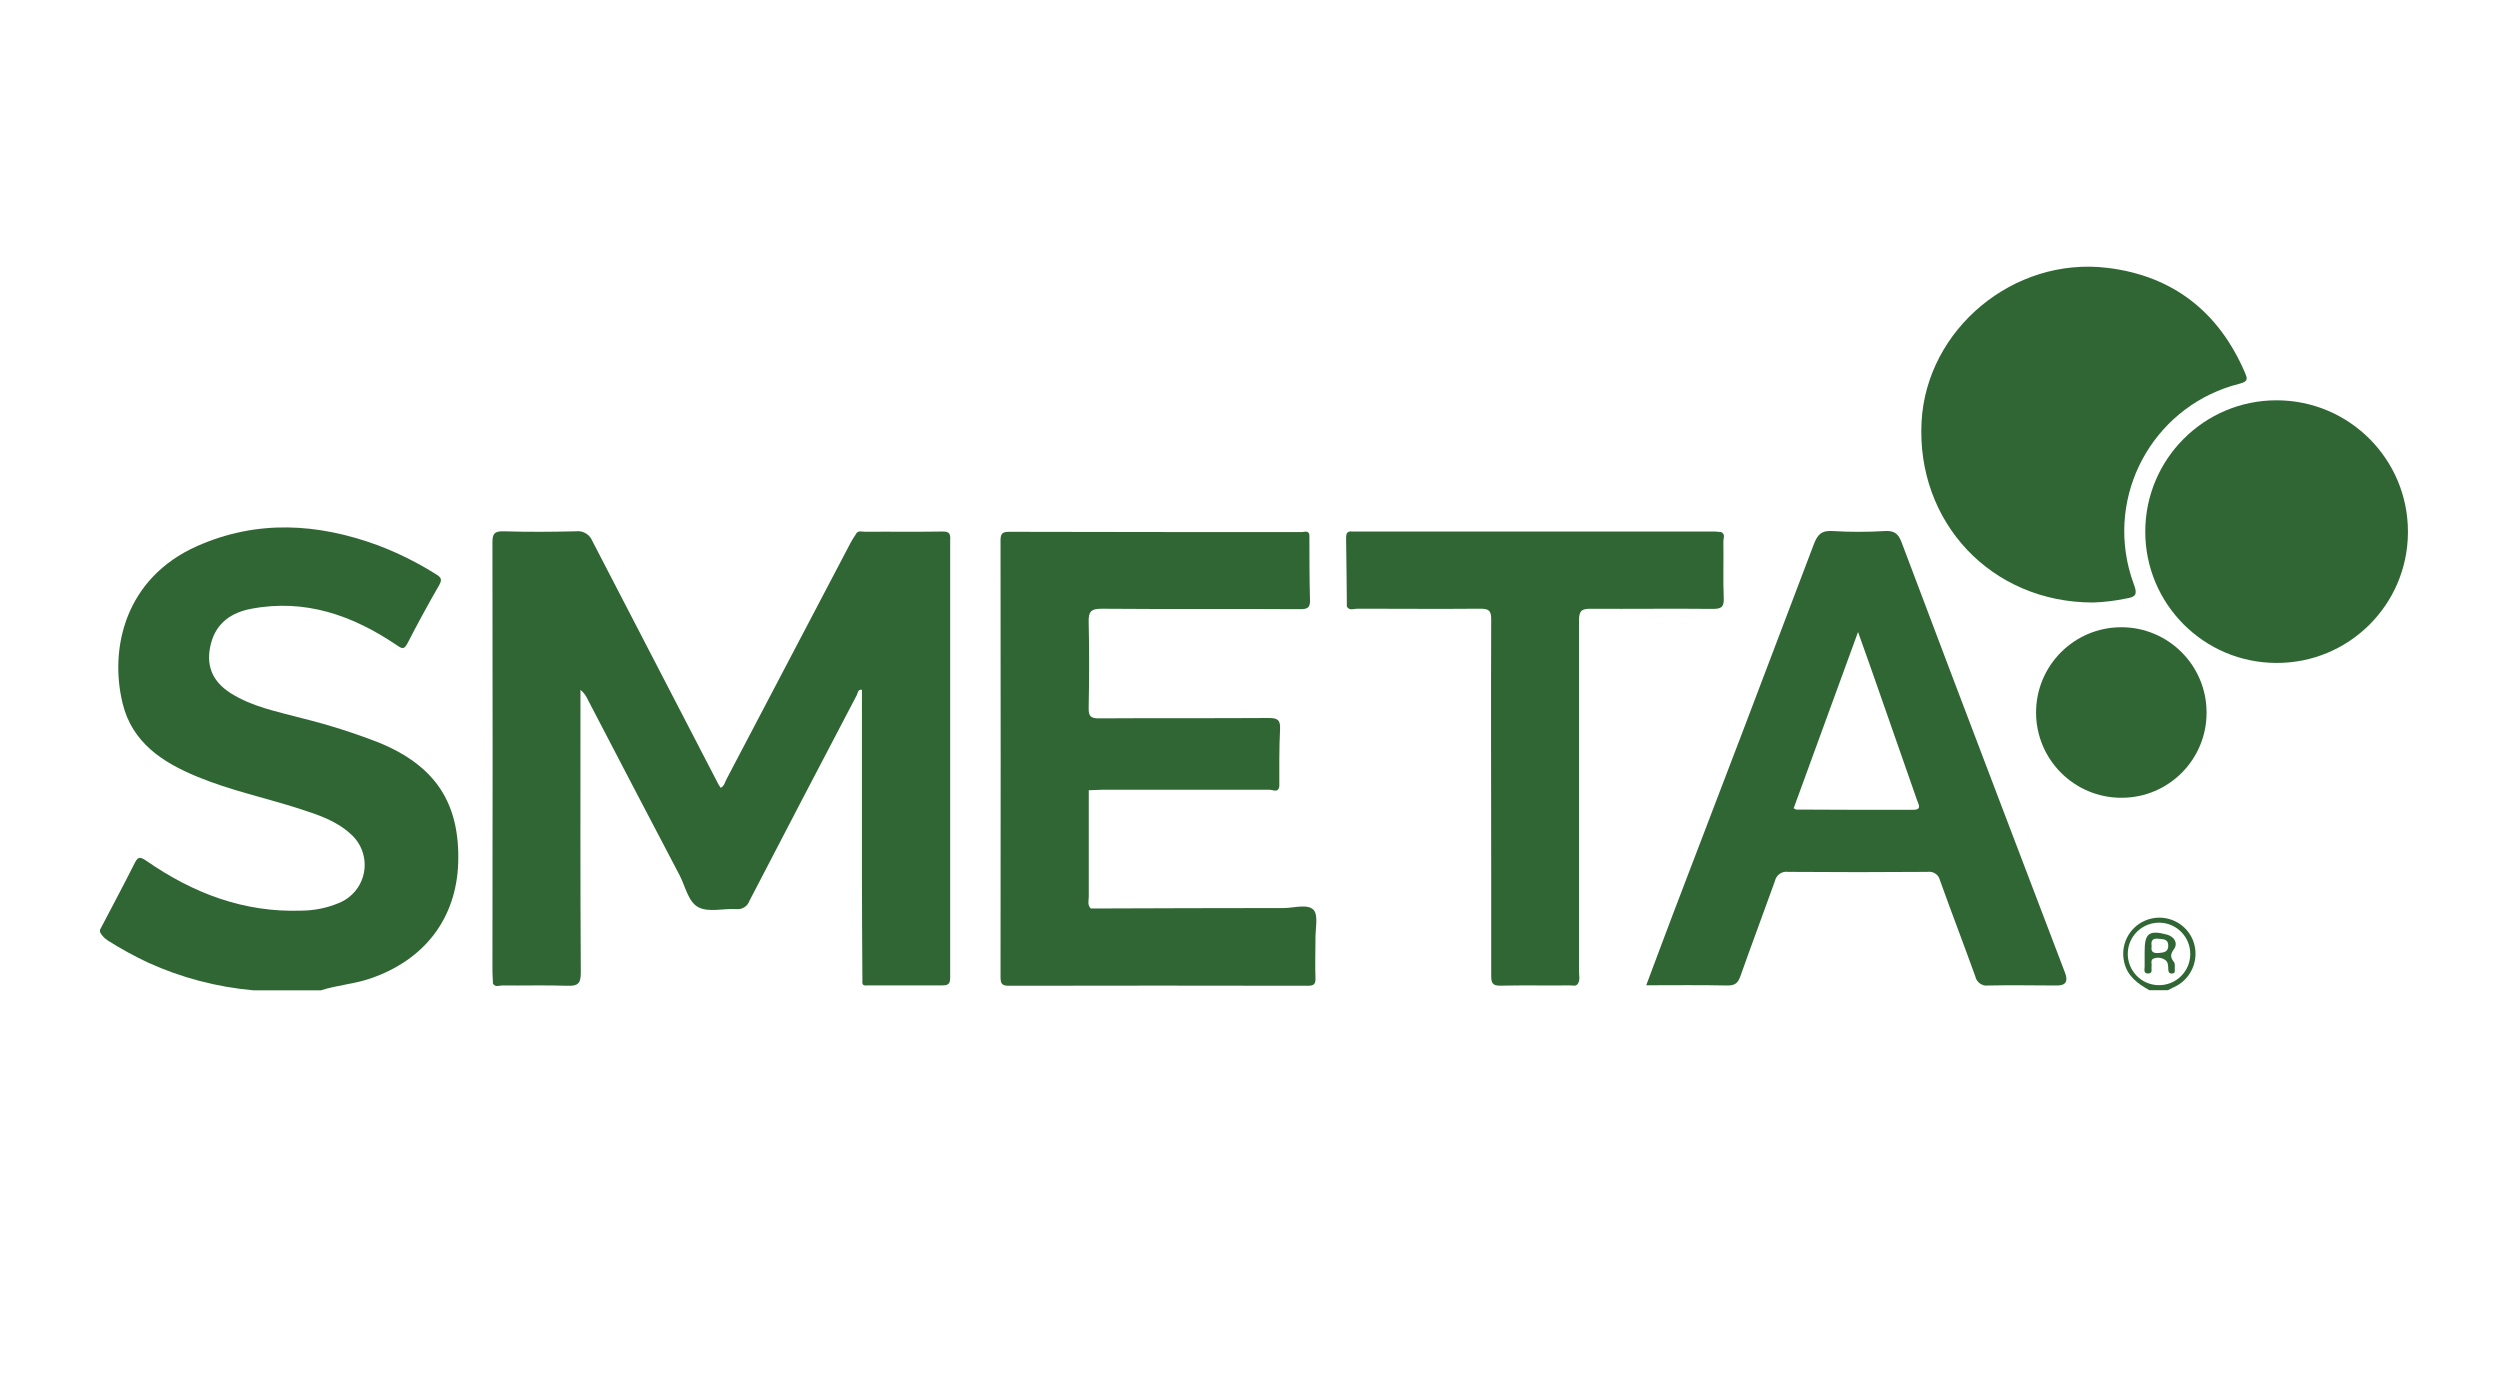
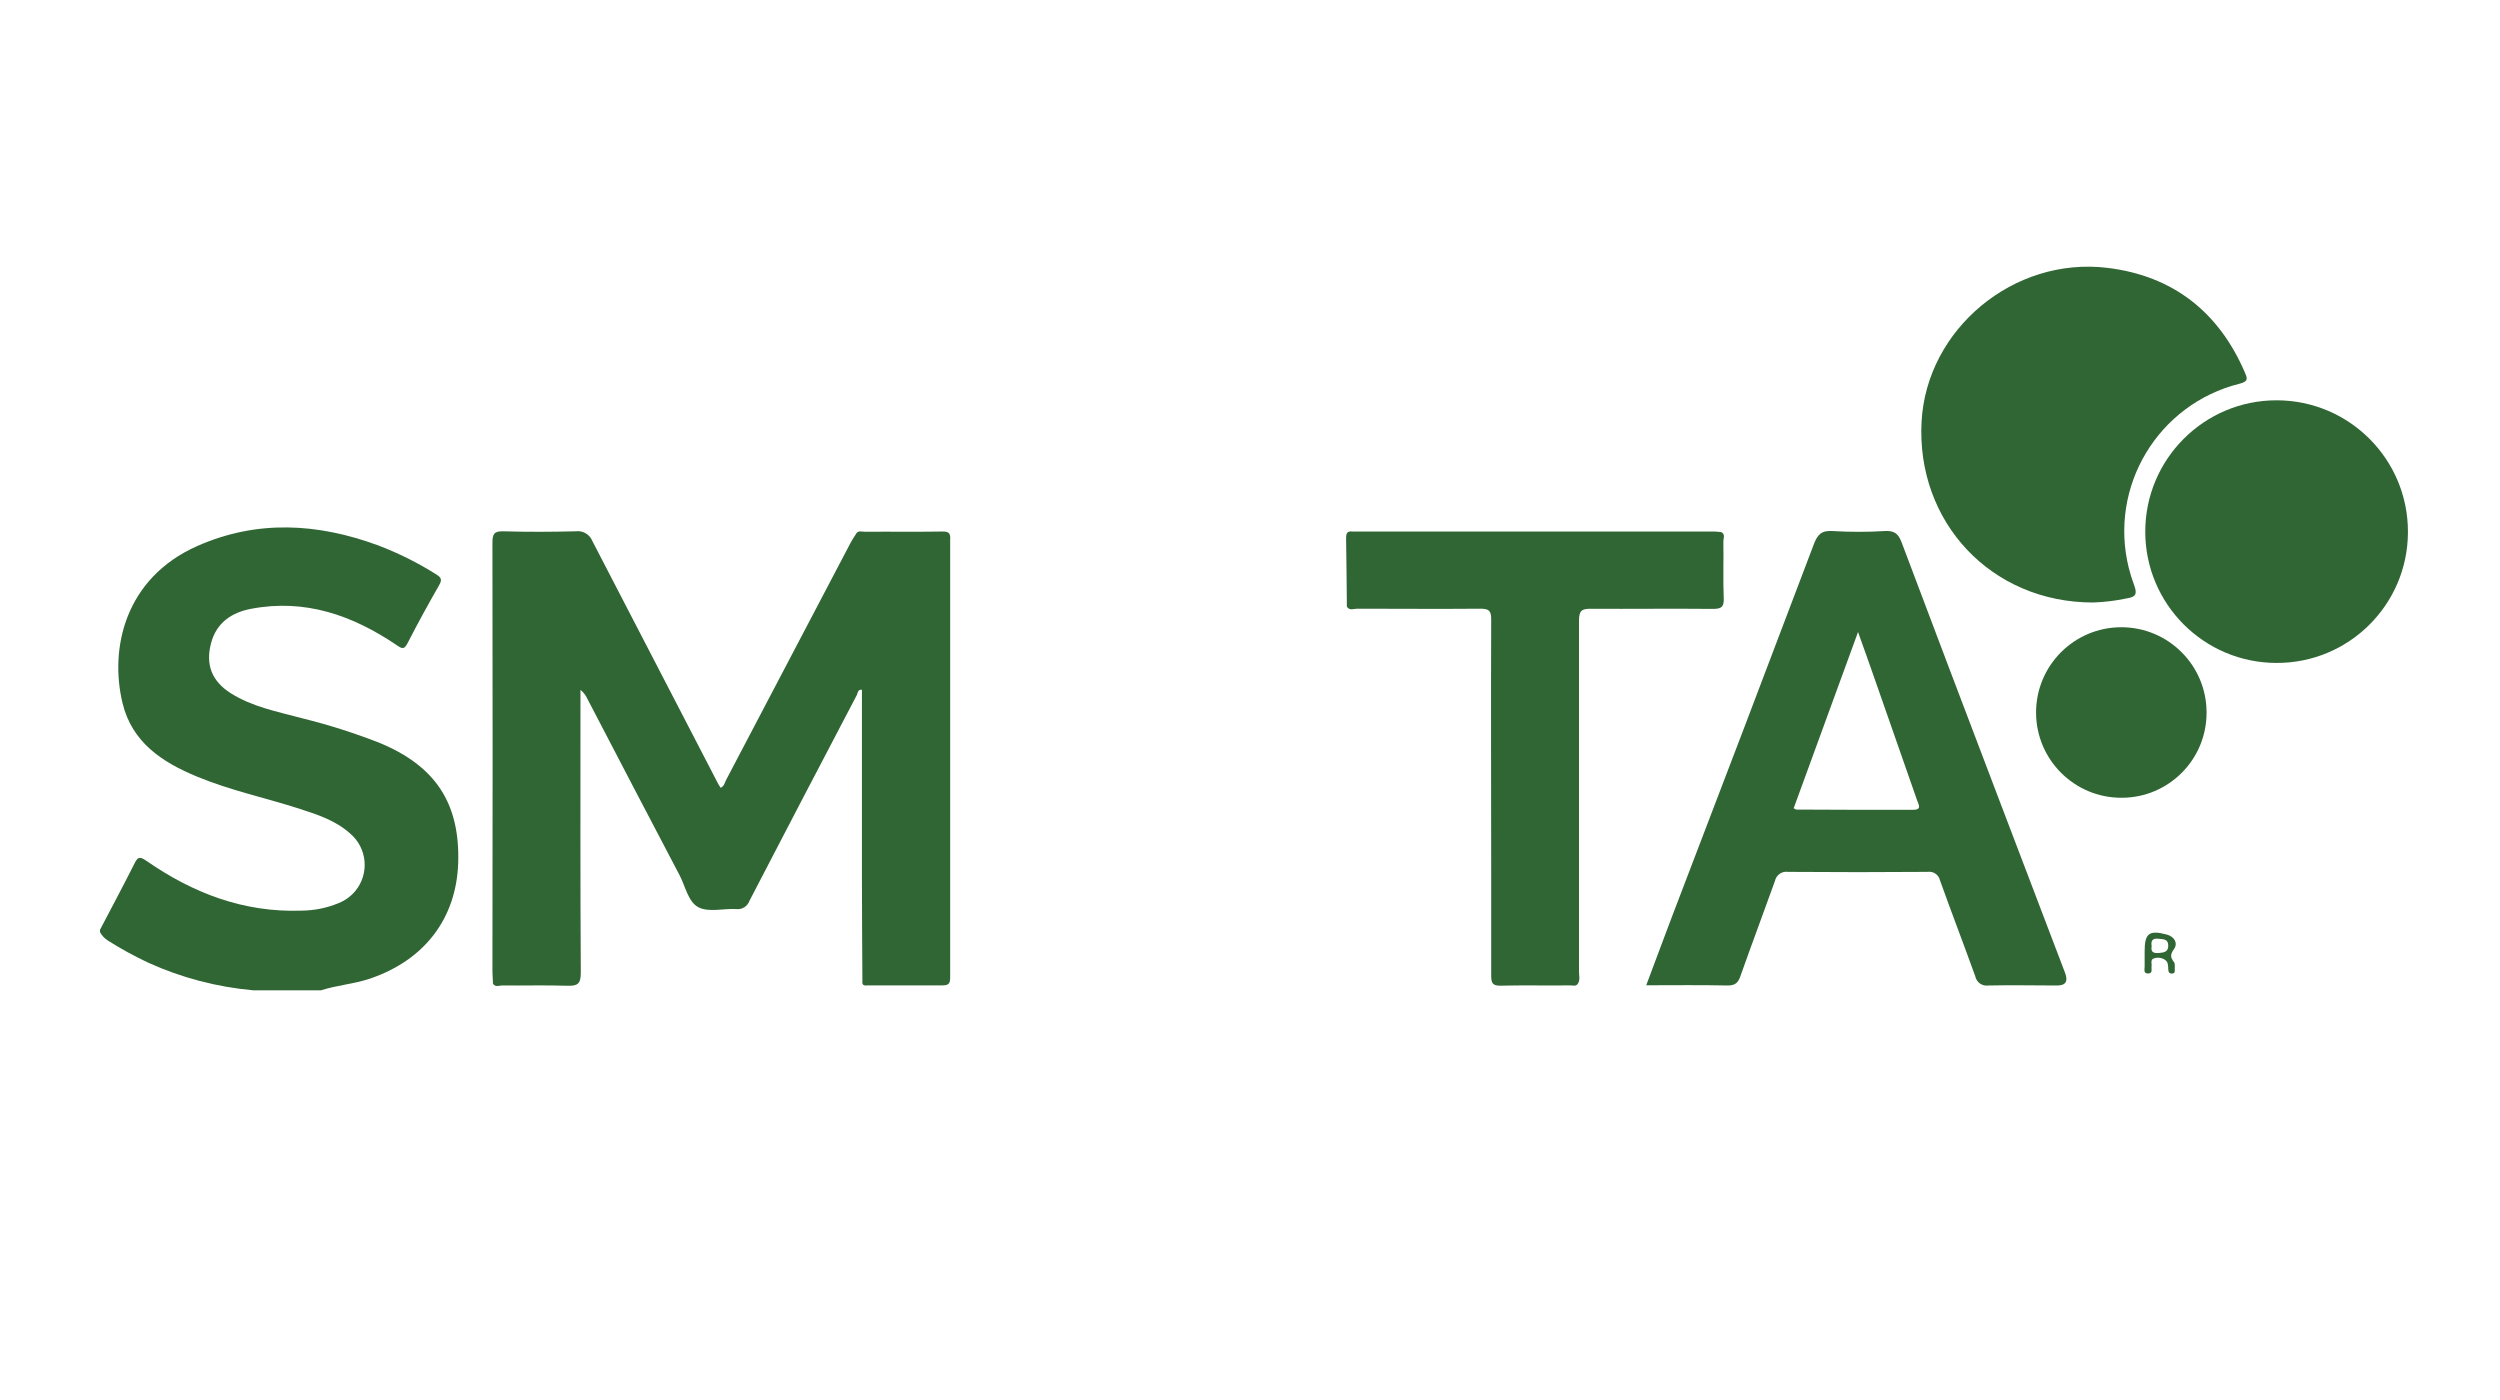
<svg xmlns="http://www.w3.org/2000/svg" width="75" height="42" viewBox="0 0 75 42" fill="none">
  <path d="M62.79 18.075C59.732 18.075 57.485 15.66 57.647 12.648C57.798 9.879 60.405 7.692 63.226 8.036C65.181 8.275 66.556 9.348 67.341 11.162C67.42 11.345 67.466 11.439 67.188 11.511C64.744 12.121 63.255 14.595 63.864 17.041C63.906 17.209 63.959 17.377 64.019 17.539C64.132 17.838 64.067 17.91 63.79 17.954C63.46 18.024 63.126 18.064 62.79 18.075Z" fill="#306634" />
  <path d="M68.294 19.888C66.118 19.885 64.356 18.12 64.358 15.944C64.361 13.769 66.127 12.006 68.302 12.009C70.478 12.012 72.24 13.777 72.238 15.953C72.238 15.965 72.238 15.979 72.238 15.991C72.22 18.154 70.457 19.896 68.294 19.888Z" fill="#306634" />
  <path d="M63.649 23.933C62.237 23.938 61.088 22.797 61.082 21.385C61.077 19.972 62.218 18.823 63.63 18.817C65.042 18.812 66.192 19.953 66.197 21.365C66.197 21.369 66.197 21.372 66.197 21.376C66.201 22.783 65.065 23.928 63.658 23.933C63.655 23.933 63.652 23.933 63.649 23.933Z" fill="#306634" />
  <path d="M11.367 22.278C10.609 21.983 9.834 21.737 9.044 21.543C8.316 21.346 7.57 21.208 6.917 20.793C6.355 20.434 6.161 19.94 6.332 19.294C6.495 18.68 6.948 18.376 7.529 18.265C9.15 17.955 10.576 18.458 11.902 19.355C12.062 19.465 12.123 19.494 12.225 19.298C12.527 18.71 12.845 18.128 13.175 17.554C13.269 17.39 13.236 17.322 13.086 17.231C12.535 16.883 11.952 16.593 11.343 16.361C9.53 15.694 7.708 15.585 5.909 16.385C3.757 17.343 3.278 19.444 3.676 21.093C3.961 22.274 4.868 22.868 5.915 23.3C6.916 23.716 7.978 23.936 9.006 24.27C9.536 24.441 10.069 24.617 10.497 24.999C11.02 25.436 11.091 26.212 10.655 26.735C10.523 26.891 10.356 27.014 10.166 27.09C9.812 27.239 9.431 27.316 9.046 27.319C7.313 27.381 5.785 26.793 4.388 25.822C4.17 25.672 4.126 25.725 4.027 25.919C3.695 26.581 3.343 27.236 3 27.893V27.963C3.054 28.065 3.134 28.151 3.231 28.213C3.622 28.461 4.027 28.684 4.446 28.88C5.444 29.334 6.513 29.613 7.606 29.71H9.629C10.109 29.554 10.619 29.522 11.098 29.359C12.733 28.805 13.689 27.558 13.746 25.89C13.801 24.102 13.071 22.976 11.367 22.278Z" fill="#306634" />
-   <path d="M65.776 28.177C65.534 27.629 64.894 27.38 64.344 27.622C63.866 27.832 63.606 28.353 63.725 28.861C63.818 29.285 64.132 29.509 64.48 29.706H65.034C65.125 29.659 65.218 29.616 65.311 29.568C65.797 29.291 65.997 28.691 65.776 28.177ZM64.762 29.555C64.244 29.551 63.829 29.127 63.833 28.609C63.837 28.091 64.261 27.676 64.779 27.68C65.297 27.684 65.712 28.108 65.708 28.626C65.708 28.63 65.708 28.636 65.708 28.64C65.697 29.152 65.275 29.561 64.762 29.555Z" fill="#306634" />
  <path d="M59.945 23.917C58.976 21.368 58.007 18.821 57.047 16.268C56.949 16.007 56.828 15.916 56.547 15.931C56.025 15.963 55.502 15.963 54.98 15.931C54.649 15.909 54.527 16.032 54.415 16.327C53.015 20.027 51.606 23.725 50.19 27.419C49.924 28.118 49.664 28.823 49.387 29.558C50.229 29.558 51.029 29.547 51.828 29.565C52.059 29.565 52.142 29.485 52.214 29.28C52.55 28.327 52.907 27.384 53.247 26.433C53.285 26.25 53.458 26.128 53.642 26.156C55.038 26.167 56.432 26.167 57.827 26.156C58 26.13 58.163 26.242 58.201 26.414C58.545 27.375 58.912 28.329 59.258 29.288C59.295 29.473 59.47 29.595 59.656 29.565C60.348 29.549 61.027 29.565 61.714 29.565C61.968 29.565 62.048 29.442 61.955 29.194C61.284 27.433 60.614 25.674 59.945 23.917ZM57.38 24.295C56.216 24.295 55.054 24.295 53.891 24.287C53.872 24.287 53.851 24.267 53.81 24.248C54.444 22.513 55.079 20.775 55.741 18.96C55.957 19.573 56.157 20.113 56.341 20.656C56.731 21.772 57.122 22.89 57.512 24.007C57.564 24.151 57.662 24.297 57.38 24.295Z" fill="#306634" />
  <path d="M51.378 18.267C51.629 18.267 51.723 18.224 51.712 17.948C51.688 17.381 51.712 16.81 51.701 16.241C51.701 16.149 51.767 16.03 51.639 15.964C51.569 15.957 51.5 15.946 51.432 15.946H40.677C40.642 15.949 40.606 15.949 40.572 15.946C40.411 15.924 40.381 16.008 40.383 16.149C40.395 16.832 40.399 17.516 40.406 18.2C40.487 18.329 40.615 18.26 40.719 18.261C41.95 18.261 43.181 18.272 44.412 18.261C44.671 18.261 44.737 18.322 44.736 18.587C44.725 21.14 44.736 23.694 44.736 26.247V29.277C44.736 29.501 44.787 29.576 45.022 29.57C45.715 29.554 46.415 29.57 47.113 29.562C47.188 29.562 47.275 29.599 47.334 29.514C47.411 29.397 47.37 29.267 47.37 29.144V18.62C47.37 18.323 47.448 18.258 47.734 18.263C48.937 18.271 50.158 18.254 51.378 18.267Z" fill="#306634" />
-   <path d="M39.41 27.3C39.233 27.105 38.821 27.241 38.511 27.241C36.582 27.241 34.653 27.249 32.724 27.255C32.615 27.15 32.663 27.014 32.663 26.892V23.707C32.802 23.707 32.94 23.692 33.079 23.692H38.087C38.184 23.692 38.356 23.8 38.38 23.578C38.38 23.011 38.373 22.441 38.402 21.874C38.417 21.583 38.312 21.539 38.051 21.54C36.356 21.551 34.661 21.54 32.965 21.551C32.717 21.551 32.656 21.483 32.66 21.242C32.676 20.382 32.681 19.524 32.66 18.665C32.652 18.355 32.723 18.259 33.052 18.262C35.038 18.279 37.024 18.262 39.007 18.275C39.225 18.275 39.309 18.232 39.3 17.998C39.28 17.348 39.286 16.699 39.282 16.048C39.256 15.9 39.136 15.962 39.059 15.962C36.131 15.962 33.2 15.962 30.27 15.954C30.071 15.954 30.016 16.011 30.016 16.209C30.021 20.578 30.021 24.946 30.016 29.317C30.016 29.513 30.064 29.574 30.266 29.573C33.255 29.567 36.243 29.567 39.23 29.573C39.411 29.573 39.471 29.53 39.464 29.342C39.449 28.959 39.464 28.576 39.464 28.192C39.455 27.877 39.558 27.471 39.41 27.3Z" fill="#306634" />
  <path d="M28.247 15.946C27.48 15.959 26.714 15.946 25.947 15.953C25.854 15.953 25.731 15.898 25.67 16.036C25.622 16.114 25.567 16.188 25.525 16.27C24.278 18.645 23.032 21.018 21.786 23.393C21.743 23.476 21.728 23.584 21.62 23.634C21.593 23.593 21.573 23.565 21.556 23.536C20.293 21.104 19.033 18.671 17.774 16.237C17.695 16.032 17.486 15.909 17.269 15.939C16.547 15.957 15.826 15.961 15.106 15.939C14.812 15.93 14.773 16.032 14.773 16.29C14.78 20.568 14.78 24.847 14.773 29.125C14.773 29.229 14.782 29.332 14.787 29.438V29.504C14.858 29.63 14.976 29.562 15.064 29.564C15.715 29.571 16.367 29.551 17.017 29.573C17.324 29.584 17.425 29.518 17.424 29.183C17.407 26.463 17.414 23.744 17.414 21.024V20.696C17.506 20.77 17.578 20.866 17.626 20.973C18.544 22.733 19.458 24.494 20.384 26.25C20.562 26.587 20.645 27.061 20.955 27.219C21.265 27.377 21.706 27.25 22.088 27.272C22.262 27.294 22.427 27.19 22.484 27.024C23.553 24.963 24.626 22.906 25.705 20.851C25.736 20.79 25.728 20.68 25.858 20.692V26.336C25.858 27.369 25.867 28.403 25.872 29.438C25.853 29.597 25.971 29.561 26.055 29.561H28.284C28.488 29.561 28.505 29.471 28.505 29.308C28.505 24.941 28.505 20.575 28.505 16.209C28.525 15.983 28.453 15.938 28.247 15.946Z" fill="#306634" />
  <path d="M64.998 28.035C64.472 27.896 64.338 28 64.339 28.546V28.997C64.339 29.08 64.296 29.209 64.446 29.205C64.595 29.201 64.533 29.067 64.547 28.992C64.561 28.917 64.499 28.788 64.619 28.752C64.731 28.713 64.854 28.73 64.953 28.797C65.052 28.867 65.043 28.977 65.048 29.08C65.048 29.161 65.084 29.219 65.174 29.205C65.264 29.191 65.242 29.126 65.242 29.067C65.242 29.007 65.256 28.909 65.22 28.863C65.113 28.724 65.098 28.641 65.22 28.472C65.342 28.303 65.241 28.099 64.998 28.035ZM64.766 28.589C64.613 28.603 64.514 28.567 64.55 28.384C64.523 28.229 64.569 28.142 64.748 28.162C64.886 28.177 65.044 28.162 65.048 28.362C65.052 28.561 64.915 28.576 64.766 28.59V28.589Z" fill="#306634" />
</svg>